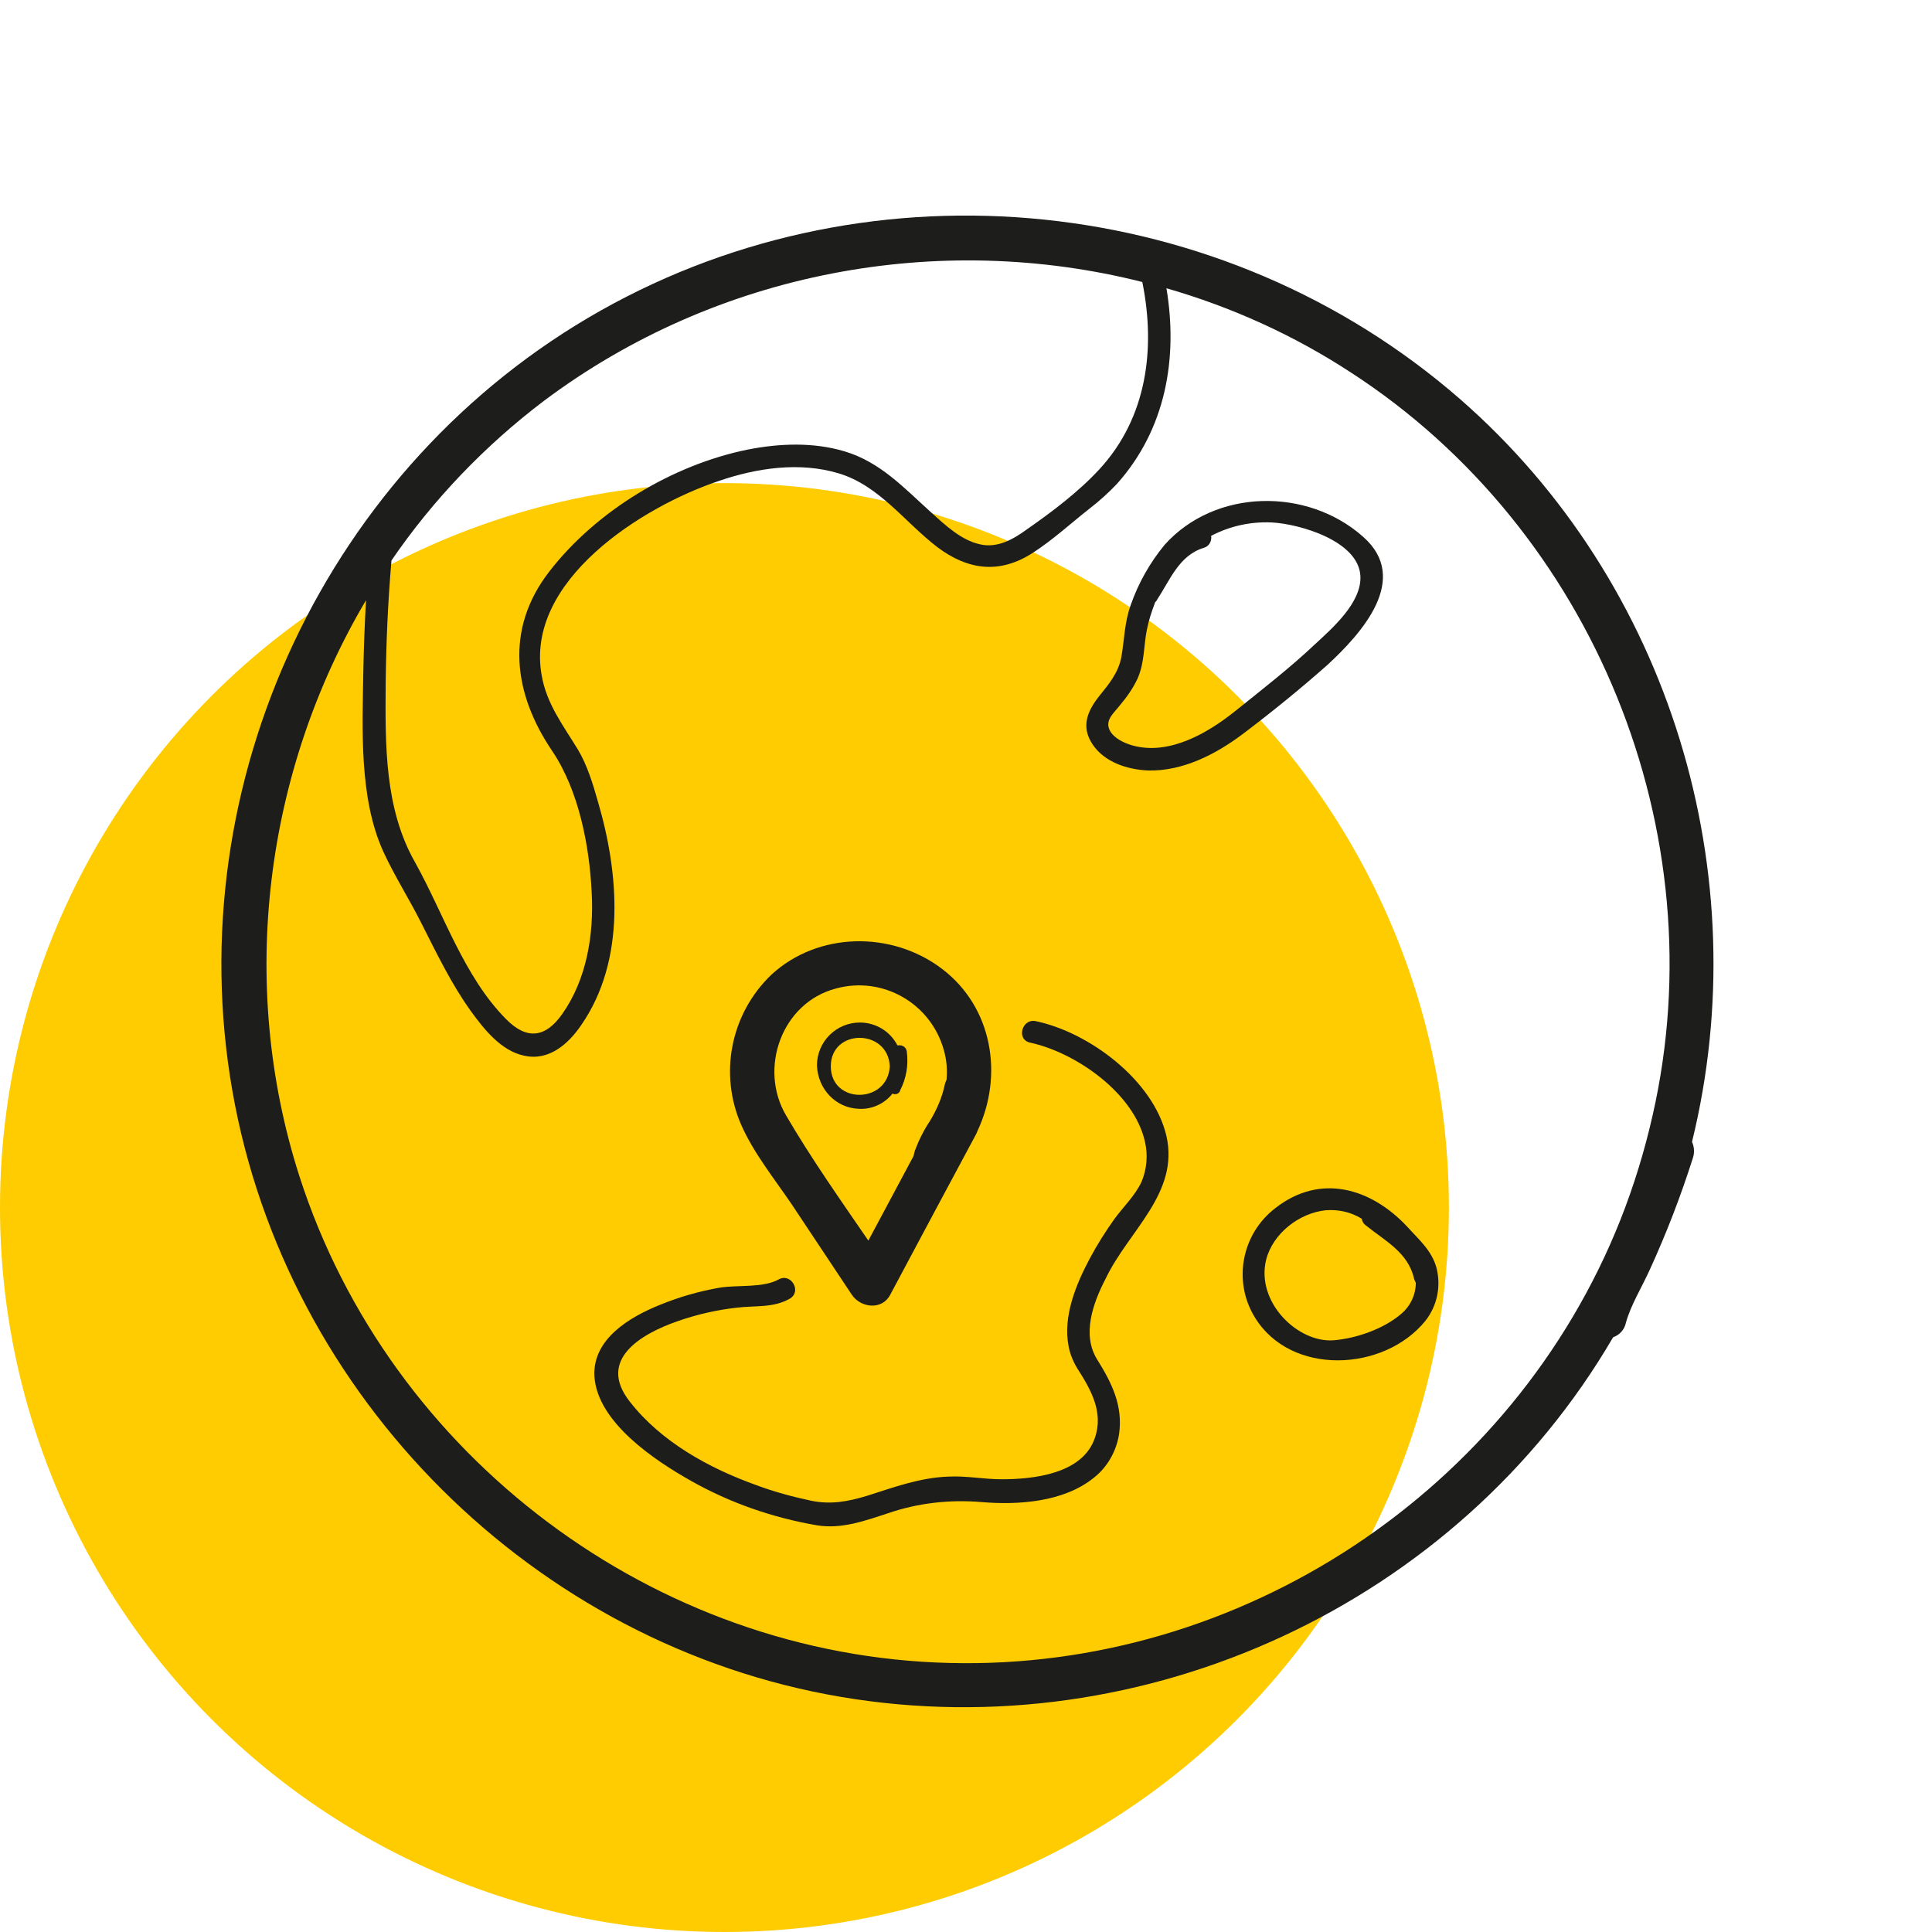
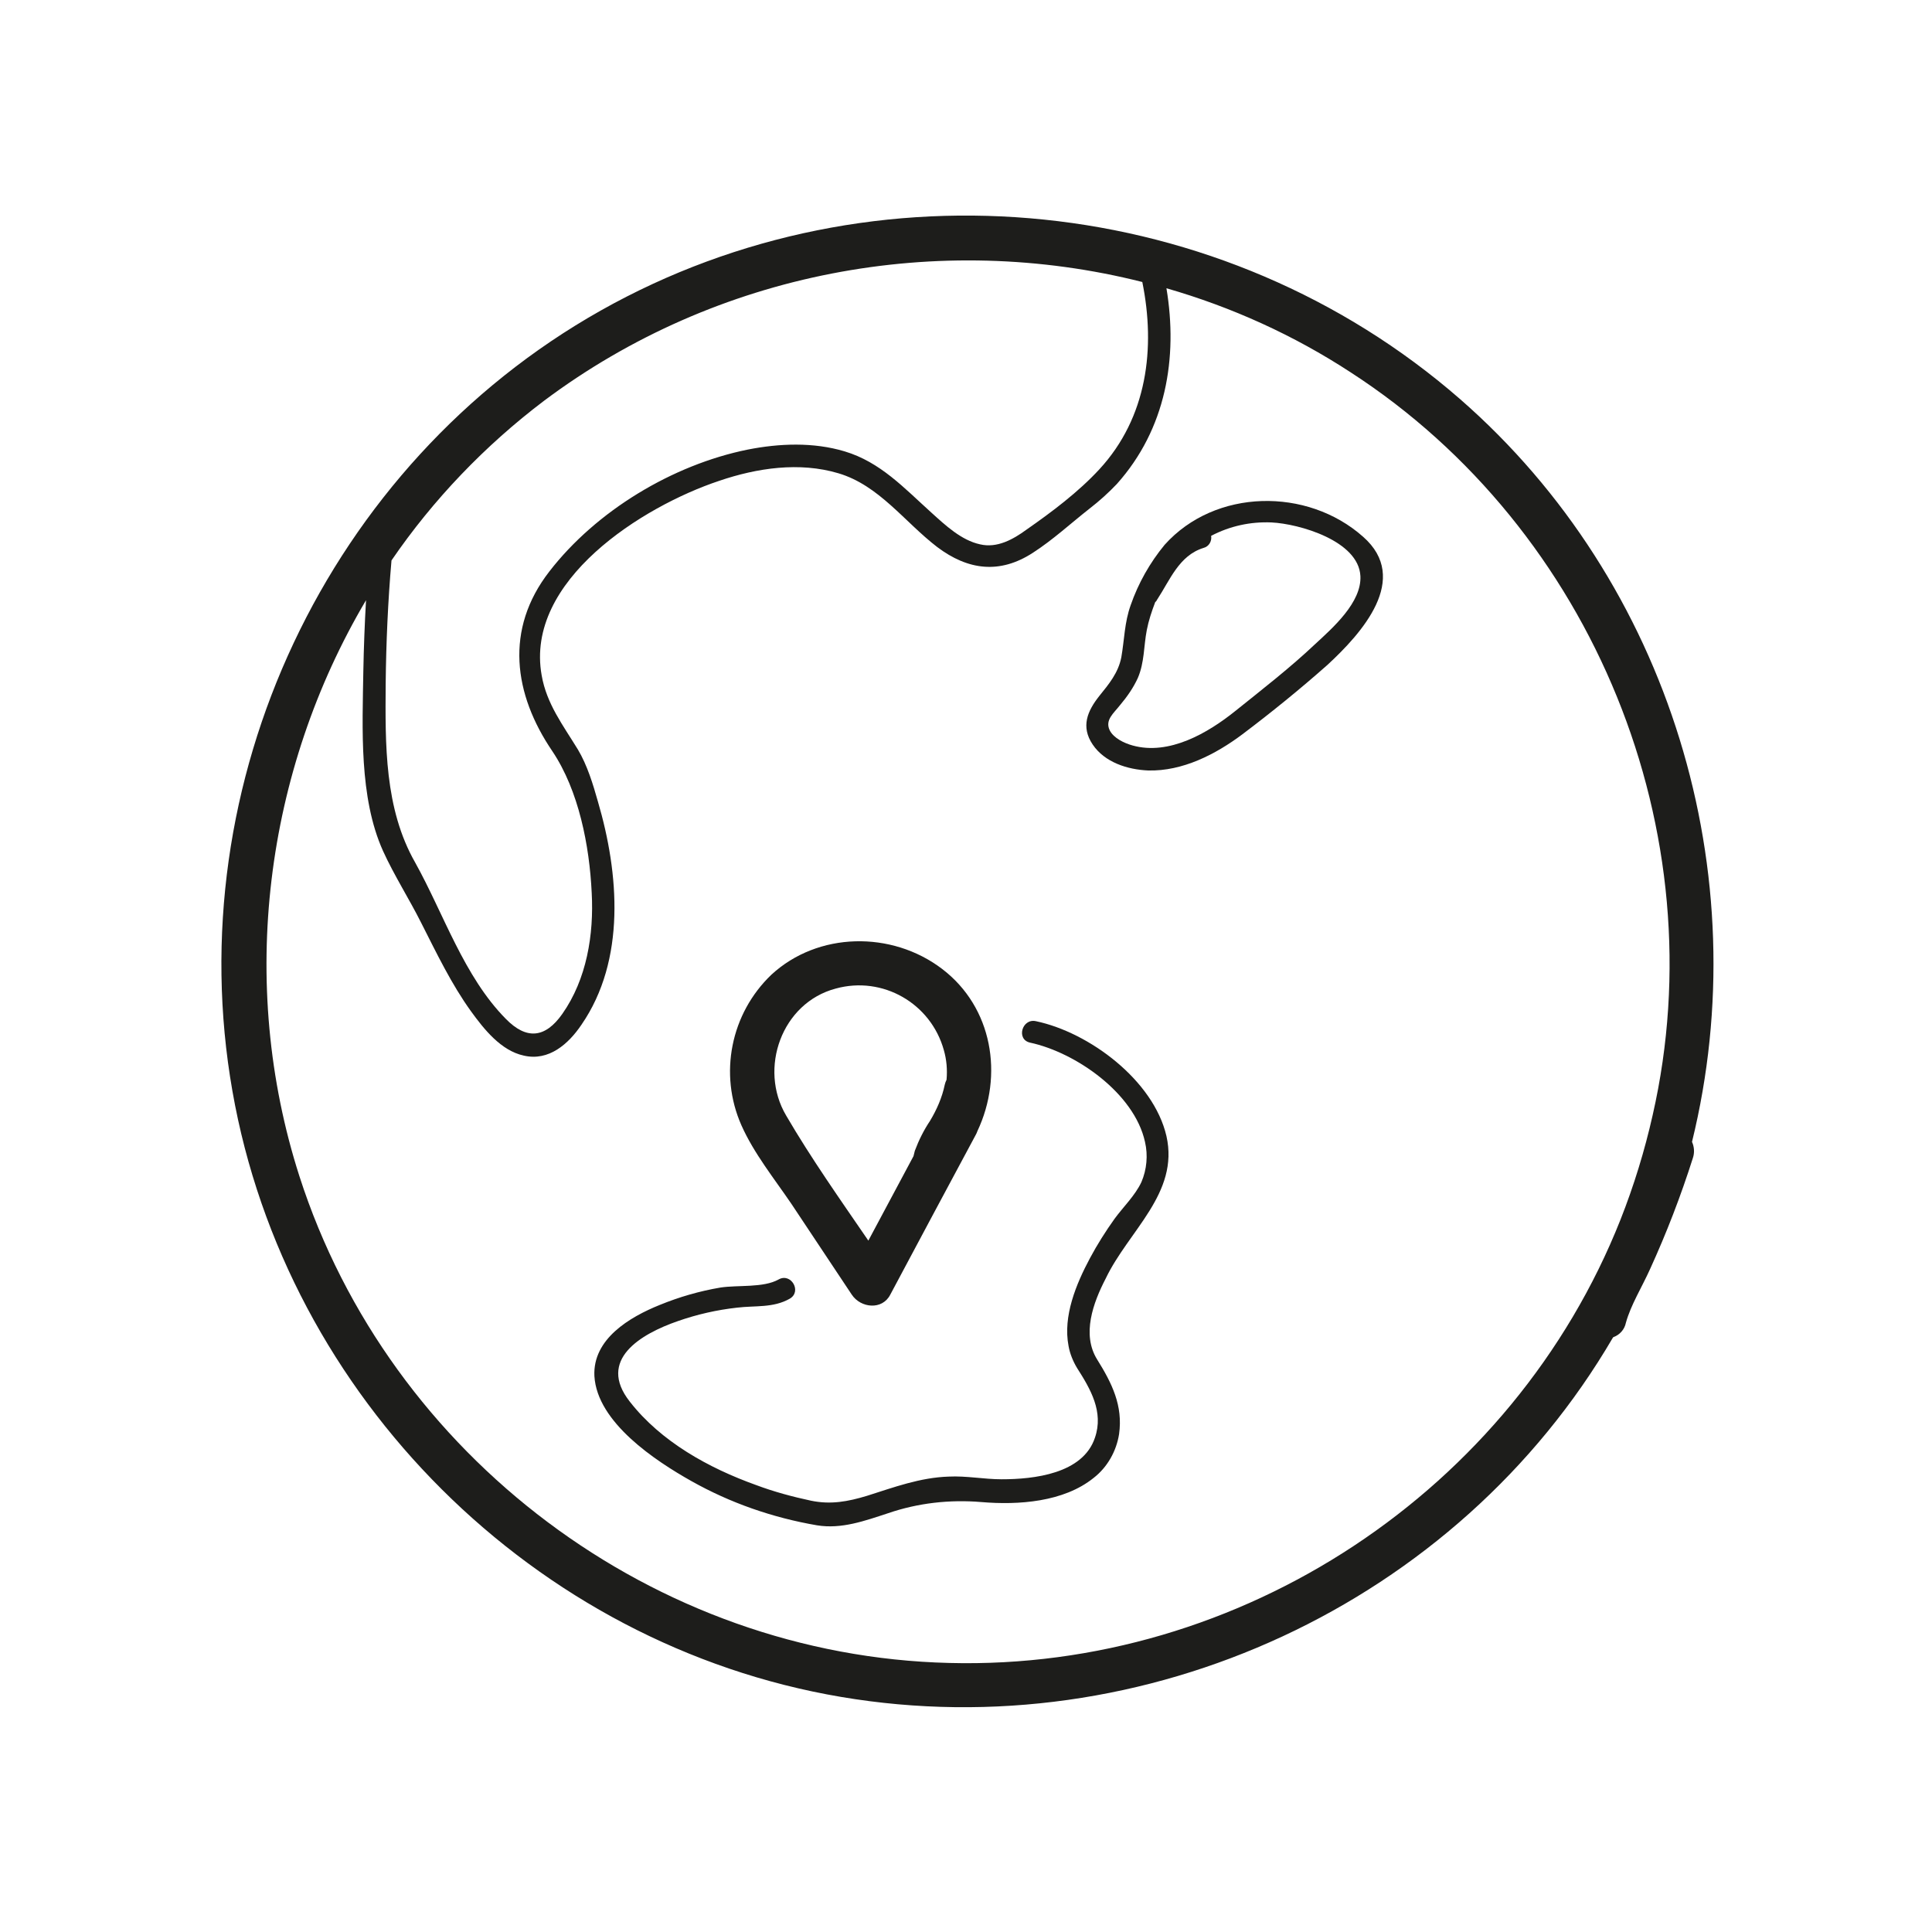
<svg xmlns="http://www.w3.org/2000/svg" version="1.1" id="Layer_1" x="0px" y="0px" viewBox="0 0 432.3 432.3" style="enable-background:new 0 0 432.3 432.3;" xml:space="preserve">
  <style type="text/css">
	.st0{fill:#FECC01;}
	.st1{fill:#1D1D1B;}
	.st2{fill:none;}
</style>
  <g>
    <g id="oval">
-       <circle class="st0" cx="162.1" cy="270.2" r="162.1" />
-     </g>
+       </g>
    <g id="pictogram">
      <path class="st1" d="M326.7,89.3c-53-46.2-131.1-54.3-192.3-19.8S39.9,175.1,52,244.1c12,68.6,67.6,124,136.2,135.6    c67.9,11.5,137.9-20.8,172.7-80.4l0.1-0.1c1.4-0.5,2.5-1.7,2.8-3.2c1.1-4,3.6-8,5.4-12c3.7-8.1,6.9-16.4,9.6-24.9    c0.4-1.2,0.3-2.5-0.2-3.6C393.3,195.7,373.8,130.4,326.7,89.3z M121.7,89.7c38.7-29,88.4-38.1,133.9-26.6    c3,14.8,1.1,30.3-9.6,41.9c-4.7,5.1-10.7,9.6-16.3,13.5c-3,2.2-6.6,4.2-10.4,3.3c-4.2-0.9-7.8-4.3-10.9-7.1    c-6.1-5.5-11.4-11.3-19.4-13.7c-7-2.1-14.6-1.8-21.7-0.4c-16.8,3.4-33.9,13.7-44.4,27.3c-10,12.9-8,27.4,0.7,40.2    c5.9,8.8,8.3,21.1,8.8,31.7c0.5,9.3-1.1,19.3-6.6,27.1c-3.8,5.4-8,5.8-12.6,1.1c-9.4-9.5-13.9-23.5-20.3-35    c-6.9-12.1-6.7-26.4-6.6-40.1c0.1-9.1,0.5-18.3,1.3-27.5C96.9,111.8,108.5,99.7,121.7,89.7z M212.4,372.1    C146.5,370.5,87.2,326,67,263.2c-13.9-43.3-7.7-90.7,14.9-128.9c-0.3,5.3-0.5,10.5-0.6,15.8c-0.2,12.8-1,28.3,4.4,40.3    c2.5,5.5,5.9,10.8,8.6,16.2c3.4,6.7,6.7,13.6,11.1,19.7c2.9,4,6.7,8.8,11.8,9.9c5.6,1.3,10-2.6,12.9-6.9    c10-14.5,8.4-33.9,3.7-49.9c-1.1-3.9-2.4-8.2-4.5-11.7c-3.3-5.4-7-10.2-8.1-16.6c-3.8-21.2,22.6-37.8,39.7-43.5    c8.5-2.9,18-4.3,26.7-1.7c9.1,2.7,14.8,10.9,22.1,16.5c6.9,5.2,14,6.1,21.4,1.3c4.5-2.9,8.5-6.6,12.7-9.9c2.2-1.7,4.2-3.5,6.1-5.5    C260.9,96,263.6,80.1,261,64.5c14.6,4.2,28.5,10.5,41.2,18.8c54.4,35.2,82,103,67.6,166.2c-1.8,8-4.2,15.8-7.2,23.4    C338.6,333.5,277.7,373.8,212.4,372.1z" />
      <path class="st1" d="M305,120.1c-12.5-11.1-33.1-10.8-44.4,1.8c-3.3,4-5.9,8.6-7.6,13.5c-1.4,3.9-1.4,7.7-2.1,11.7    c-0.7,3.5-2.8,6-4.9,8.6c-2.7,3.4-4.2,6.9-1.5,10.9s7.8,5.6,12.4,5.8c7.7,0.2,15.1-3.6,21.1-8.1c6.5-4.9,12.9-10.1,19-15.5    C304.7,141.7,315.7,129.5,305,120.1z M276.4,159.1c-6.1,4.9-14.8,10-23,7.7c-1.8-0.5-4.2-1.6-5.1-3.4c-1.1-2.3,0.9-3.8,2.3-5.6    c1.6-1.9,3-3.9,4-6.1c1.5-3.5,1.3-7.1,2-10.7c0.4-2.1,1.1-4.2,1.9-6.3c0.2-0.1,0.3-0.3,0.4-0.5c2.9-4.4,4.9-9.9,10.4-11.6    c1.2-0.3,1.9-1.5,1.7-2.7c4.2-2.2,8.8-3.2,13.5-3c6.2,0.3,19.5,4.1,19.9,12c0.3,5.9-6.2,11.6-10.1,15.2    C288.7,149.4,282.5,154.2,276.4,159.1L276.4,159.1z" />
      <path class="st1" d="M261,254.2c-2.9-12.5-17.3-23.2-29.2-25.7c-3.1-0.7-4.5,4.1-1.3,4.8c10.2,2.2,23.3,11.3,25.7,22.2    c0.7,3,0.4,6.2-0.8,9c-1.4,3-4.1,5.6-6,8.2c-2,2.8-3.9,5.8-5.5,8.8c-3.1,5.8-6.1,13-4.8,19.7c0.3,1.7,1,3.4,1.9,4.9    c3,4.7,6,9.8,4,15.6c-2.7,8.1-13.7,9.3-20.9,9.3c-3.9,0-7.9-0.8-11.8-0.6c-6.4,0.2-12.3,2.4-18.3,4.3c-4.3,1.3-8.1,2-12.5,1.1    c-4.2-0.9-8.3-2-12.3-3.5c-10.6-3.8-21.3-9.7-28.3-18.7c-7.3-9.3,2.4-15.1,10.8-18c4.3-1.5,8.7-2.5,13.2-3c4.1-0.5,8.1,0.1,11.8-2    c2.8-1.6,0.3-5.9-2.5-4.3c-3.4,1.9-9.1,1.2-13,1.8c-4.7,0.8-9.2,2.1-13.6,3.9c-6.7,2.7-15,7.6-14.6,15.9    c0.6,10.4,13.7,19,21.7,23.5c8.7,4.9,18.2,8.2,28.1,9.9c5.5,0.9,10.7-1,15.9-2.7c6.7-2.3,13.8-3.1,20.9-2.5    c8.3,0.7,18.4,0,25.1-5.4c3.1-2.4,5.1-6,5.7-9.8c0.9-6.4-1.6-11.4-4.9-16.7c-3.5-5.6-0.9-12.7,1.9-18.1    C252.5,275.4,263.9,267,261,254.2z" />
-       <path class="st1" d="M314.8,274.4c-8.1-8.6-19.4-11.9-29.4-4.1c-7.6,5.8-9.6,16.4-4.6,24.5c8,13.1,28.8,12.2,38.1,0.8    c2.7-3.4,3.6-7.8,2.5-12C320.3,279.7,317.4,277.3,314.8,274.4z M313.4,294.1c-3.9,3.3-10,5.4-15,5.8c-8,0.6-17.4-8.5-15.1-18    c1.5-5.9,7.4-10.5,13.4-11.1c2.8-0.2,5.6,0.4,8,1.9c0.1,0.6,0.4,1.1,0.8,1.4c4.3,3.5,9.6,6.1,10.9,12c0.1,0.3,0.2,0.6,0.4,0.9    C316.8,289.7,315.6,292.3,313.4,294.1z" />
      <path class="st1" d="M177.1,269.4l13.5,20.3c2,3,6.8,3.5,8.6,0c6.4-12,12.8-24,19.2-35.9c0.1-0.2,0.2-0.4,0.3-0.7    c5.9-12.5,3.4-27.7-7.9-36.3s-27.8-8.3-38.2,1.3c-9.1,8.7-11.8,22.2-6.7,33.7C168.7,258.1,173.3,263.8,177.1,269.4z M187,221.2    c10.5-2.9,21.3,3.3,24.2,13.8c0.6,2.1,0.8,4.3,0.6,6.6c-0.2,0.4-0.3,0.7-0.4,1.1c-0.6,2.9-1.8,5.6-3.3,8.1    c-1.4,2.1-2.5,4.3-3.4,6.7c-0.1,0.4-0.2,0.8-0.3,1.2c-3.4,6.3-6.7,12.6-10.1,18.9c-6.3-9.2-12.8-18.4-18.4-28    C169.7,239.1,174.9,224.4,187,221.2z" />
-       <path class="st1" d="M192.1,248.1c2.9,0.2,5.8-1.1,7.6-3.4c0.6,0.3,1.4,0.1,1.7-0.6c0,0,0-0.1,0-0.1c1.4-2.7,1.9-5.7,1.5-8.7    c-0.1-0.9-0.9-1.5-1.8-1.4c-0.1,0-0.2,0-0.3,0c-1.6-3.1-4.8-5.1-8.4-5.1c-5.3,0-9.6,4.3-9.6,9.6C183,243.7,187,247.9,192.1,248.1    L192.1,248.1z M199.1,238.6c-0.5,8.5-13.2,8.5-13.2,0S198.7,230.1,199.1,238.6L199.1,238.6z" />
    </g>
    <g id="transparent_square">
      <rect class="st2" width="432.3" height="432.3" />
    </g>
  </g>
</svg>